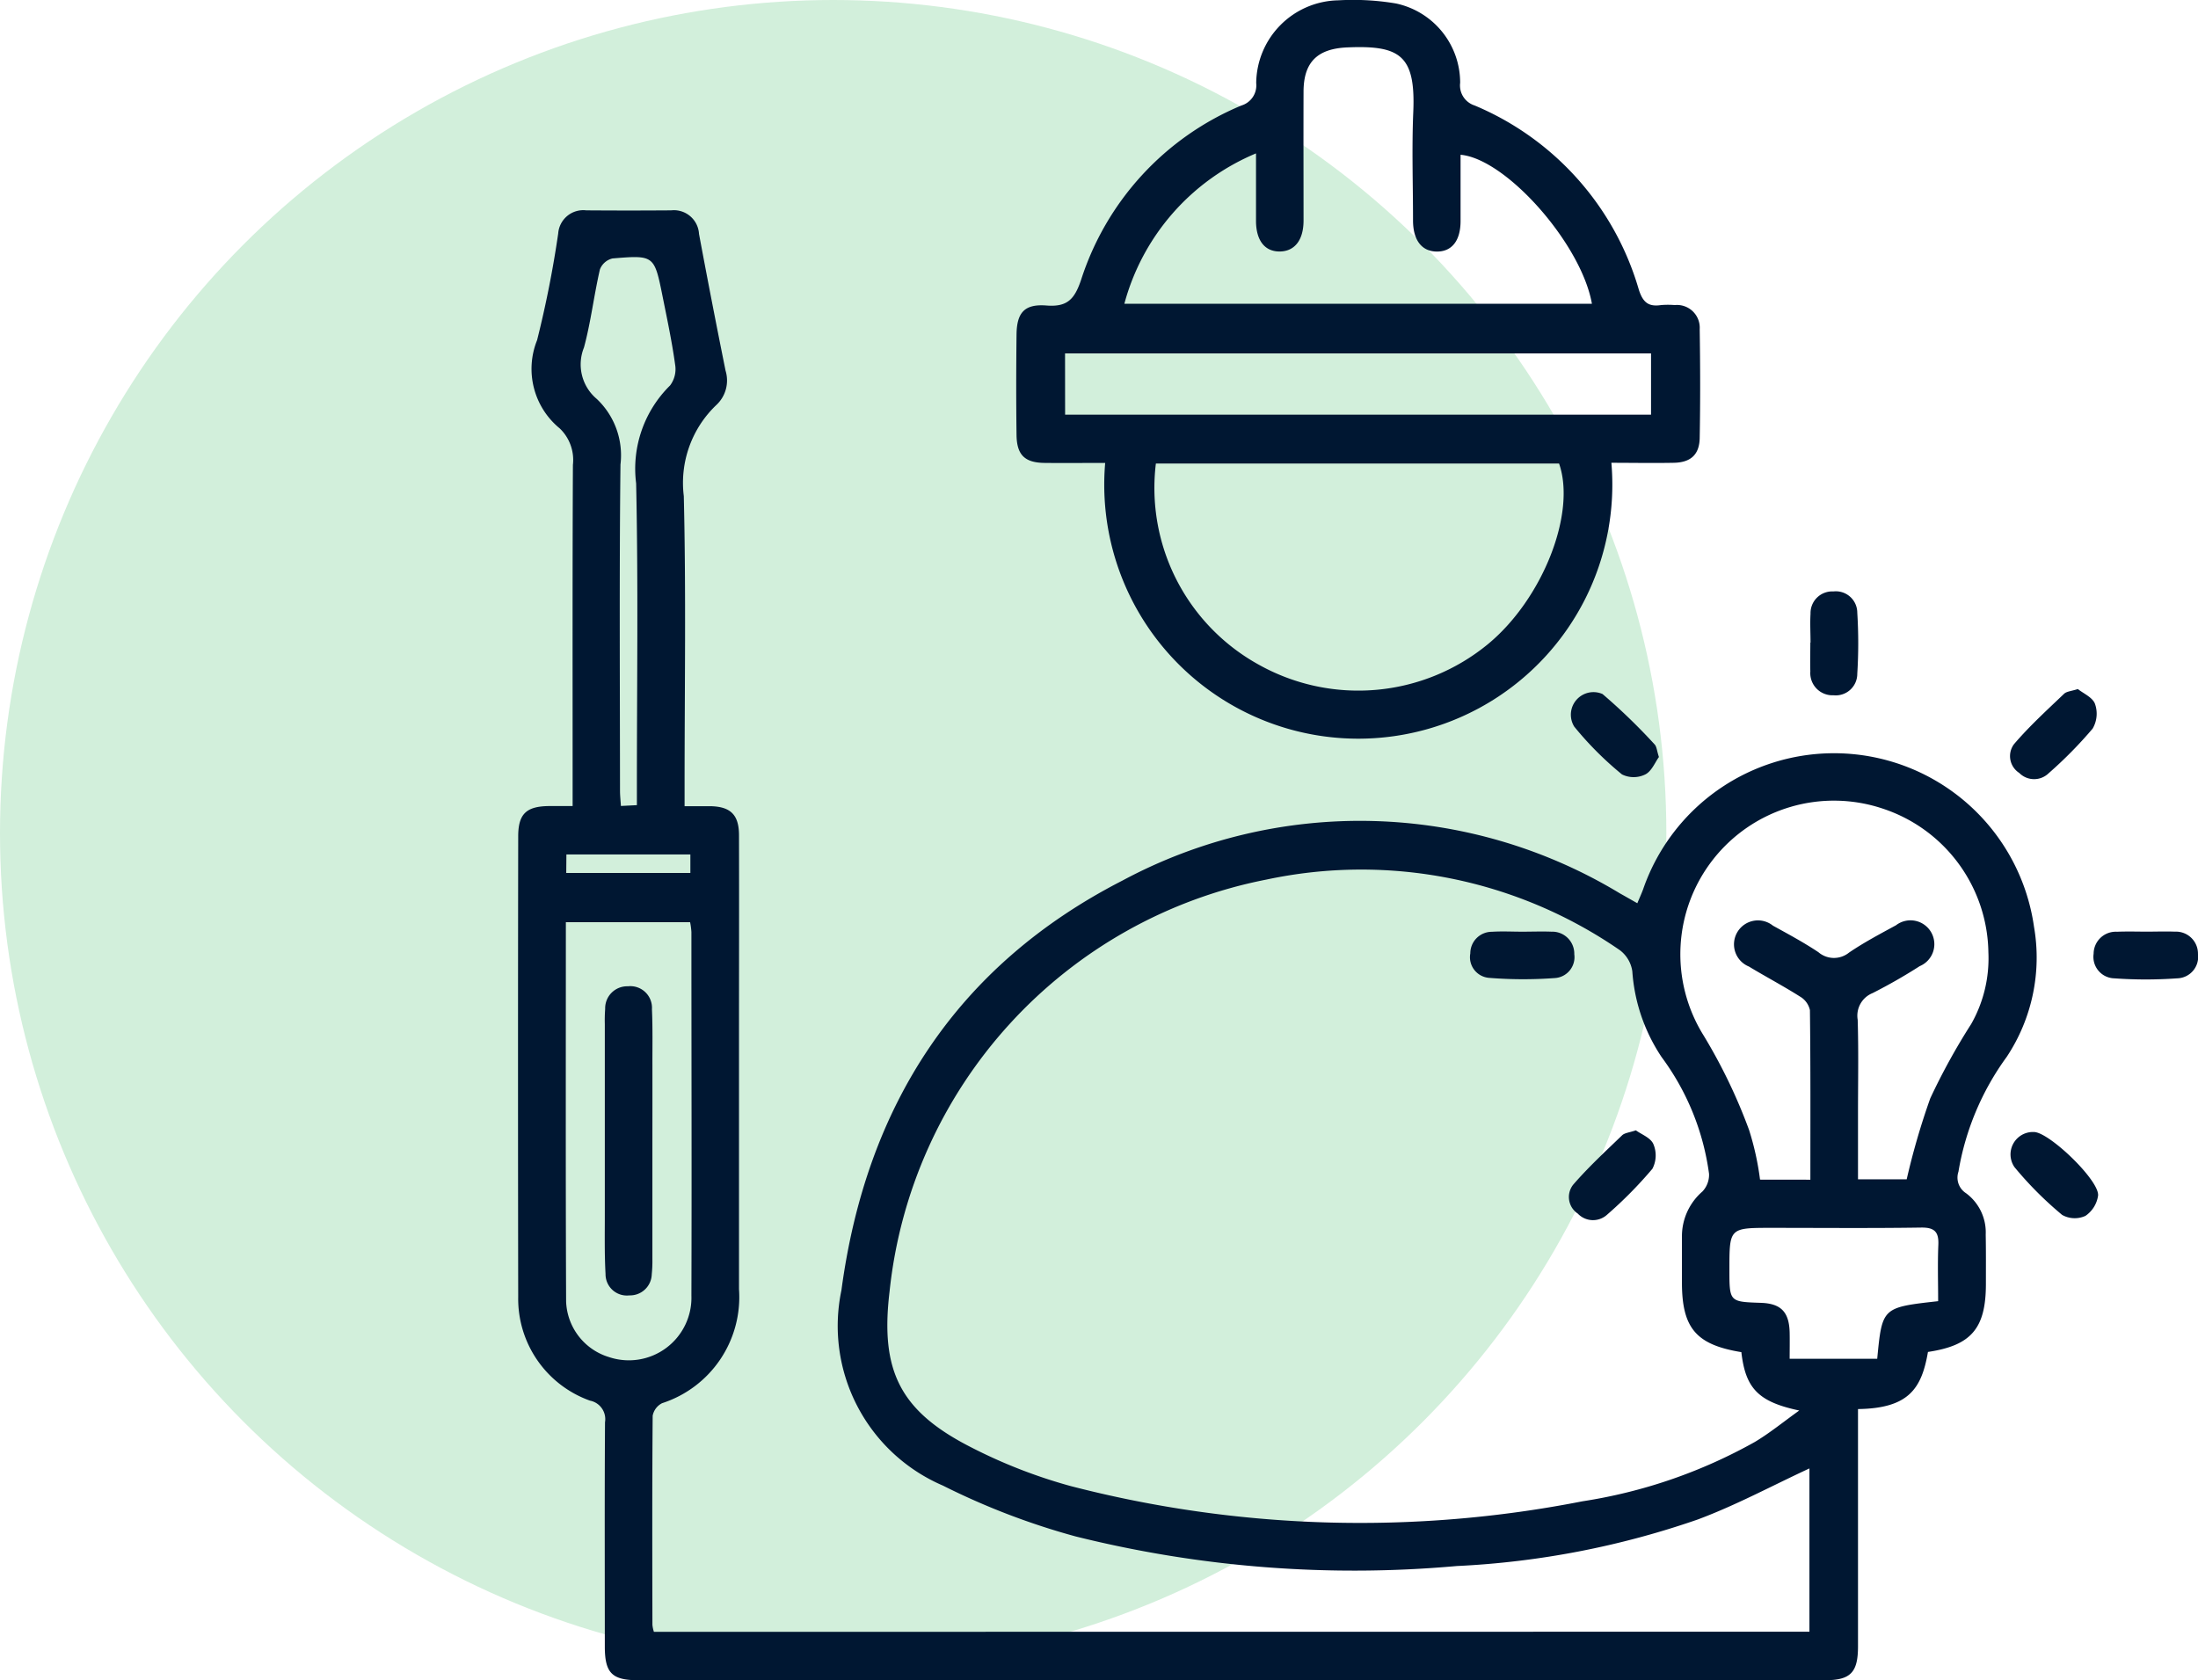
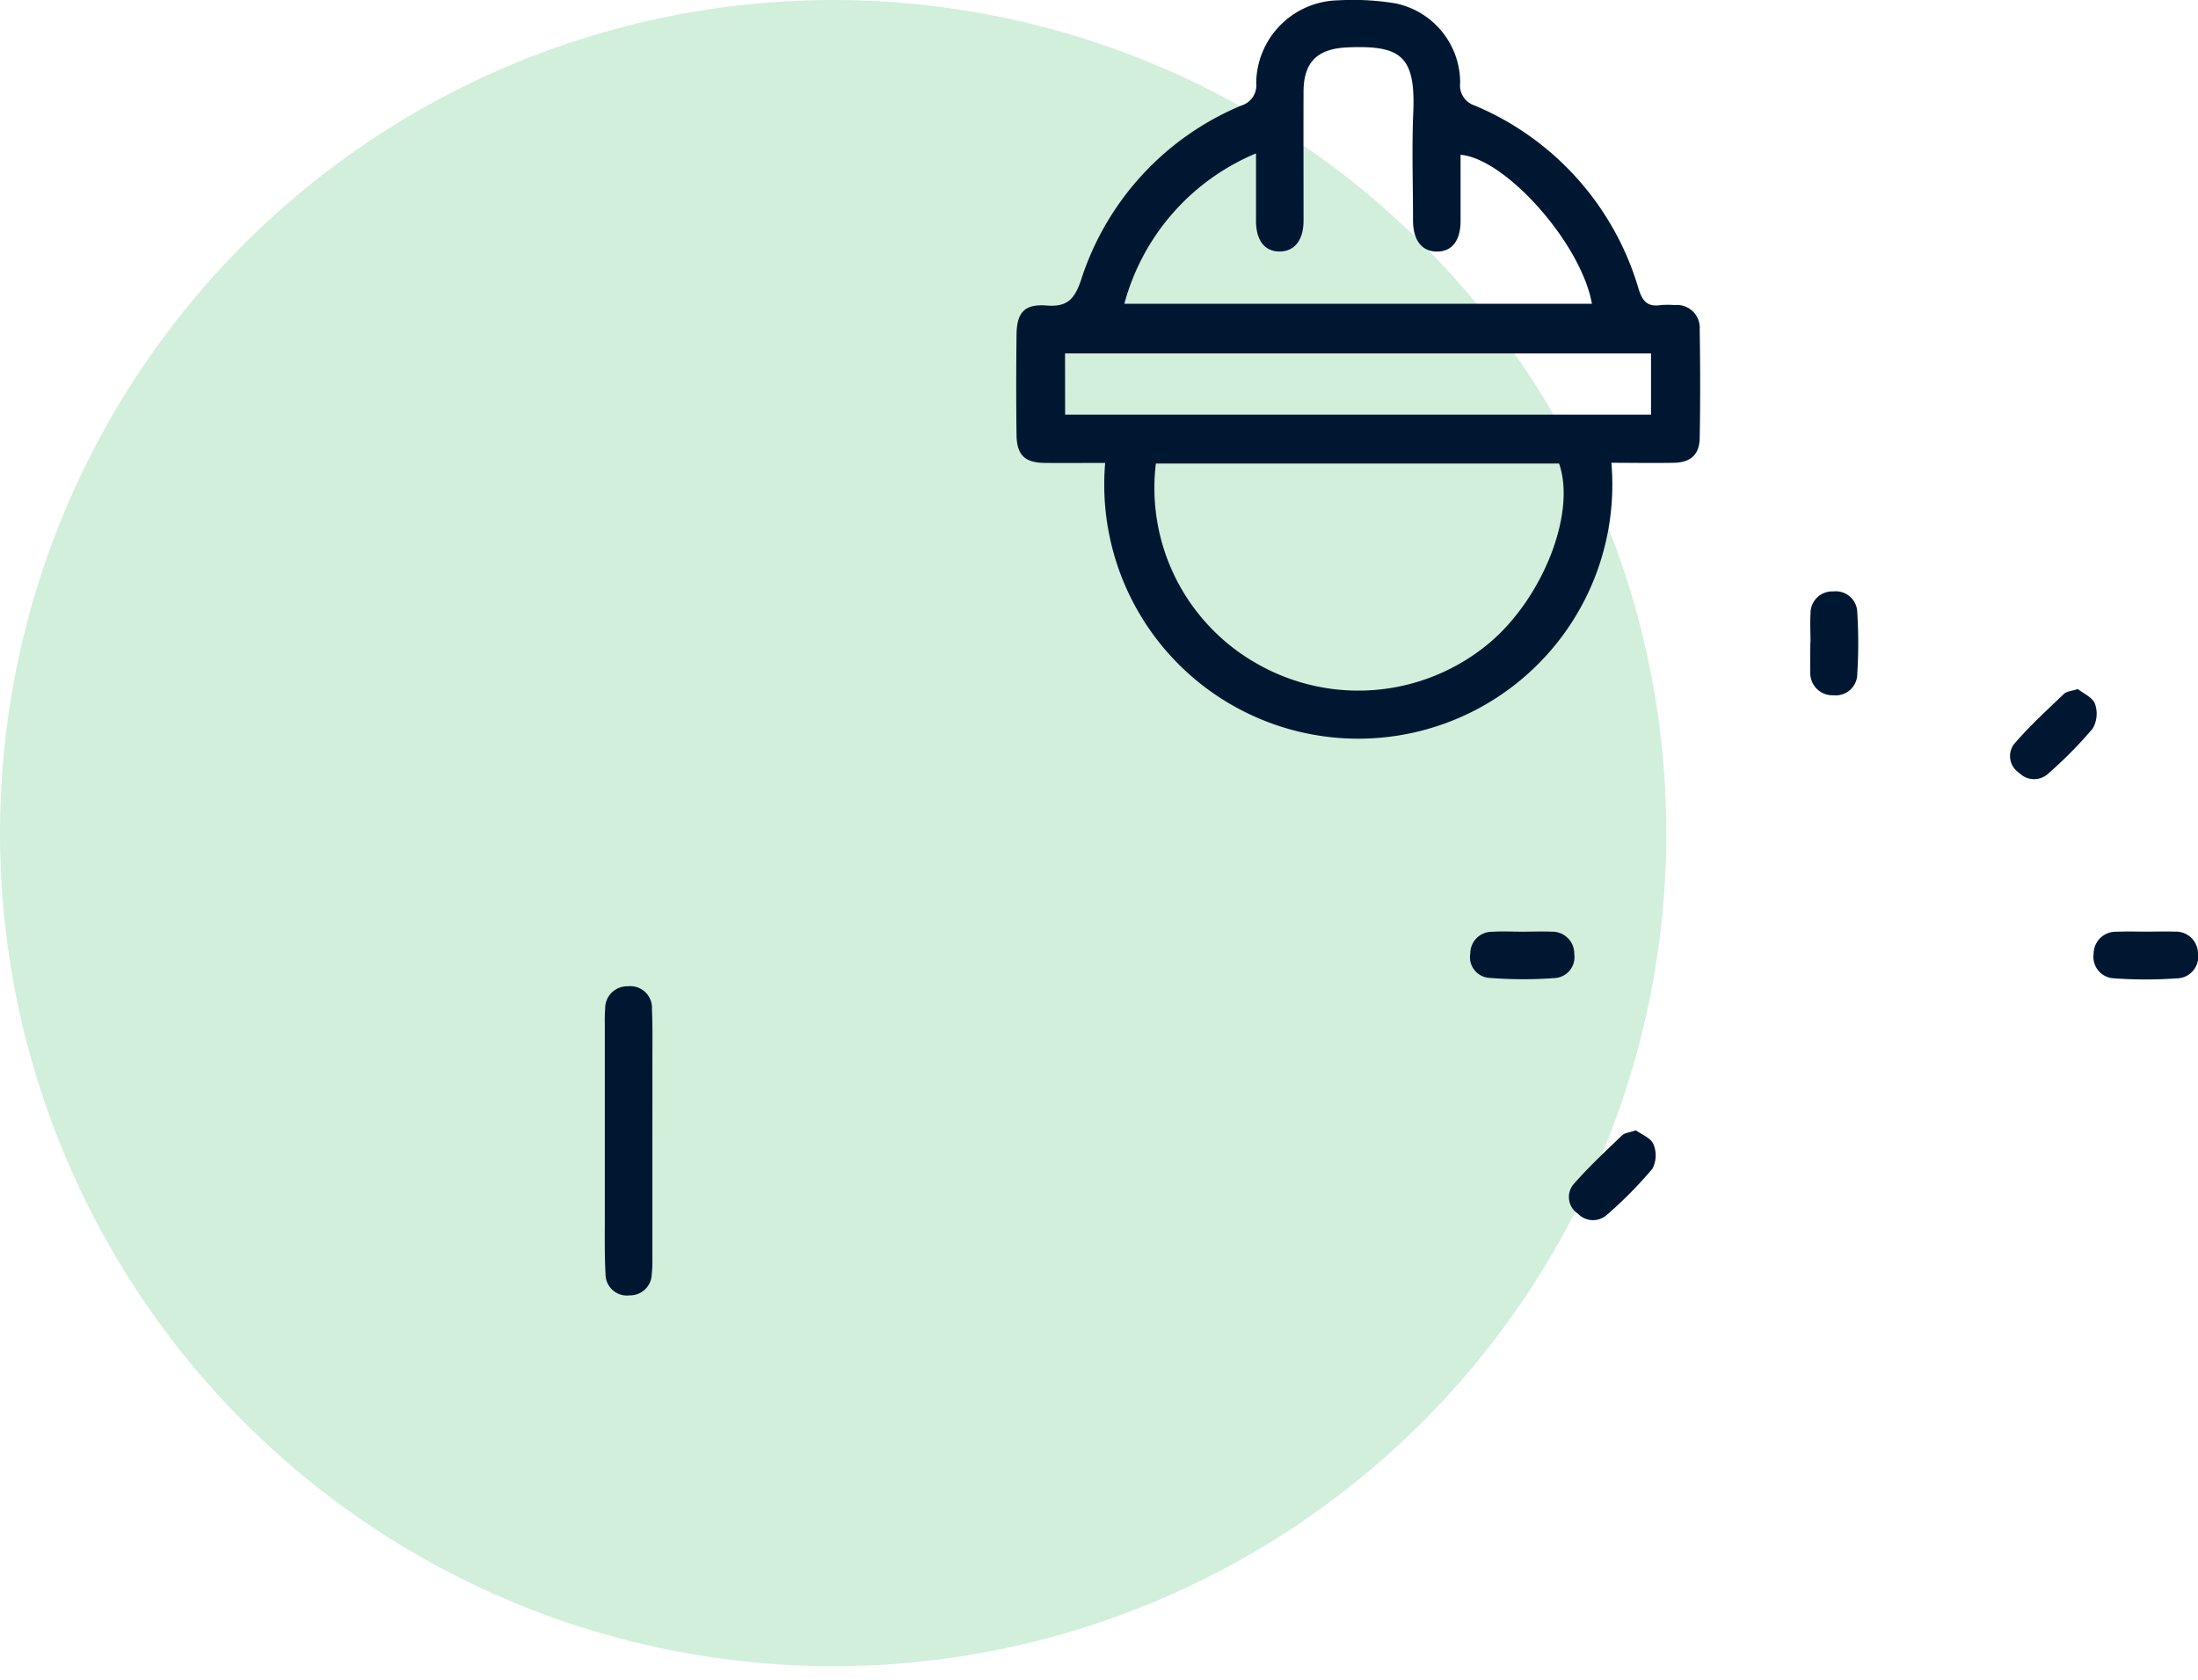
<svg xmlns="http://www.w3.org/2000/svg" width="69.91" height="53.441" viewBox="0 0 69.91 53.441">
  <g id="Electrical-Services" transform="translate(-420.44 -1344.44)">
    <circle id="Ellipse_862" data-name="Ellipse 862" cx="26.5" cy="26.5" r="26.5" transform="translate(420.44 1344.44)" fill="#d2efdb" />
    <g id="construction-tool" transform="translate(307.885 1212.104)">
-       <path id="Path_5141" data-name="Path 5141" d="M170.106,200.623v-5.194c-1.177.545-2.332,1.17-3.551,1.624a27.288,27.288,0,0,1-7.666,1.481,36.6,36.6,0,0,1-12.124-.942,22.712,22.712,0,0,1-4.218-1.616,5.526,5.526,0,0,1-3.229-6.216c.785-5.87,3.668-10.33,8.938-13.03a15.971,15.971,0,0,1,15.823.408c.171.095.34.193.553.313.07-.169.135-.308.187-.451a6.424,6.424,0,0,1,12.43,1.2,5.715,5.715,0,0,1-.868,4.138,8.6,8.6,0,0,0-1.535,3.652.588.588,0,0,0,.24.684,1.55,1.55,0,0,1,.627,1.316c.01.523.006,1.046.006,1.568,0,1.418-.465,1.961-1.843,2.166-.2,1.161-.607,1.795-2.225,1.817v.573q0,3.489,0,6.978c0,.83-.238,1.074-1.049,1.074H132.847c-.824,0-1.054-.228-1.055-1.064,0-2.38-.009-4.76.006-7.14a.6.6,0,0,0-.478-.689,3.44,3.44,0,0,1-2.283-3.29q-.012-7.329,0-14.658c0-.715.257-.959.984-.965.23,0,.46,0,.747,0v-.628c0-3.408-.007-6.815.009-10.223a1.39,1.39,0,0,0-.418-1.161,2.446,2.446,0,0,1-.721-2.808,34.048,34.048,0,0,0,.671-3.389.8.8,0,0,1,.893-.74q1.352.01,2.7,0a.8.8,0,0,1,.886.75q.406,2.177.844,4.348a1.065,1.065,0,0,1-.289,1.09,3.419,3.419,0,0,0-1.039,2.9c.074,3.063.025,6.13.025,9.195v.67c.29,0,.552,0,.814,0,.647.011.916.271.917.924.005,2.146,0,4.291,0,6.437q0,4,0,8.005a3.546,3.546,0,0,1-2.446,3.624.564.564,0,0,0-.3.4c-.018,2.217-.012,4.435-.008,6.653a1.115,1.115,0,0,0,.047.22Zm-2.165-8.893c-1.443-.235-1.89-.767-1.89-2.22,0-.487,0-.973,0-1.46a1.881,1.881,0,0,1,.651-1.429.773.773,0,0,0,.211-.564,8.026,8.026,0,0,0-1.507-3.71,5.6,5.6,0,0,1-.933-2.728,1.021,1.021,0,0,0-.4-.677,14.469,14.469,0,0,0-11.24-2.243,14.936,14.936,0,0,0-11.985,13.108c-.3,2.517.33,3.8,2.6,4.953a16.435,16.435,0,0,0,3.159,1.23,36.7,36.7,0,0,0,16.279.485,16.255,16.255,0,0,0,5.484-1.888c.469-.28.9-.633,1.412-1C168.481,193.312,168.072,192.883,167.941,191.729Zm2.195-5.485c0-1.831.008-3.612-.014-5.393a.663.663,0,0,0-.312-.43c-.532-.337-1.091-.632-1.63-.958a.762.762,0,1,1,.765-1.3c.489.27.983.535,1.446.844a.761.761,0,0,0,.975.013c.475-.323.988-.594,1.493-.869a.758.758,0,1,1,.755,1.3,17.1,17.1,0,0,1-1.5.858.774.774,0,0,0-.473.848c.03.991.01,1.983.01,2.974v2.1H173.2a22.918,22.918,0,0,1,.75-2.576,20.479,20.479,0,0,1,1.3-2.361,4.229,4.229,0,0,0,.548-2.279,4.889,4.889,0,0,0-3.355-4.573,4.885,4.885,0,0,0-5.7,7.219,17.322,17.322,0,0,1,1.443,3,8.894,8.894,0,0,1,.349,1.581Zm-39.583-8.19c0,4.063-.009,8.063.008,12.061a1.92,1.92,0,0,0,1.362,1.771,1.991,1.991,0,0,0,2.623-1.955c.012-3.856,0-7.711,0-11.567a2.331,2.331,0,0,0-.041-.31ZM174.2,190.109c0-.605-.019-1.2.006-1.786.019-.419-.12-.562-.553-.555-1.585.024-3.17.009-4.754.009-1.338,0-1.338,0-1.338,1.324,0,1.028,0,1.028,1,1.061.637.021.9.289.916.94.006.281,0,.562,0,.839h2.785C172.42,190.308,172.42,190.308,174.2,190.109Zm-41.388-15.778v-.615c0-3.207.046-6.414-.024-9.619a3.716,3.716,0,0,1,1.079-3.115.863.863,0,0,0,.161-.665c-.1-.729-.255-1.453-.4-2.176-.262-1.3-.266-1.311-1.592-1.2a.57.57,0,0,0-.4.349c-.19.823-.287,1.67-.507,2.484a1.433,1.433,0,0,0,.408,1.637,2.465,2.465,0,0,1,.753,2.084c-.039,3.458-.017,6.917-.015,10.376,0,.156.018.312.029.486Zm-2.247,2.157h3.948V175.9H130.57Z" transform="translate(0 -16.384)" fill="#001732" fill-rule="evenodd" />
      <path id="Path_5142" data-name="Path 5142" d="M186.541,147.061c-.673,0-1.3.007-1.93,0s-.884-.252-.892-.89c-.014-1.063-.012-2.126,0-3.189.007-.7.25-.983.952-.928.659.052.891-.195,1.1-.812a8.983,8.983,0,0,1,5.1-5.55.668.668,0,0,0,.471-.714,2.662,2.662,0,0,1,2.616-2.632,8.211,8.211,0,0,1,1.826.1,2.577,2.577,0,0,1,2.045,2.523.669.669,0,0,0,.46.722,9.1,9.1,0,0,1,5.22,5.849c.131.416.309.56.712.5a2.624,2.624,0,0,1,.432,0,.724.724,0,0,1,.795.767c.018,1.153.021,2.306,0,3.459-.009.533-.287.781-.823.791-.661.013-1.322,0-1.986,0a8.08,8.08,0,1,1-16.1,0Zm1.61.019a6.421,6.421,0,0,0,3.246,6.384,6.489,6.489,0,0,0,7.33-.65c1.729-1.437,2.8-4.157,2.248-5.733Zm-1-5.081H202.02c-.334-1.9-2.726-4.611-4.178-4.74,0,.7,0,1.406,0,2.107,0,.628-.278.975-.755.972s-.754-.36-.757-.982c0-1.153-.041-2.308.008-3.458.077-1.806-.423-2.126-2.1-2.054-.939.041-1.386.458-1.39,1.4-.005,1.369,0,2.738,0,4.107,0,.622-.282.979-.754.985s-.755-.342-.758-.968c0-.713,0-1.425,0-2.153A7.21,7.21,0,0,0,187.148,142Zm-1.887,3.526H203.9v-1.948H185.262Z" transform="translate(-38.832)" fill="#001732" fill-rule="evenodd" />
      <path id="Path_5143" data-name="Path 5143" d="M294.933,207.97c.172.139.467.263.544.47a.939.939,0,0,1-.074.788,13.48,13.48,0,0,1-1.4,1.421.664.664,0,0,1-.936-.012.635.635,0,0,1-.166-.913c.487-.571,1.047-1.081,1.59-1.6C294.573,208.043,294.723,208.038,294.933,207.97Z" transform="translate(-116.289 -53.716)" fill="#001732" fill-rule="evenodd" />
      <path id="Path_5144" data-name="Path 5144" d="M270.874,198.883c0-.306-.018-.613,0-.917a.69.69,0,0,1,.727-.709.682.682,0,0,1,.76.677,15.647,15.647,0,0,1,0,1.94.685.685,0,0,1-.755.686.706.706,0,0,1-.738-.76c-.01-.305,0-.611,0-.917Z" transform="translate(-100.733 -46.108)" fill="#001732" fill-rule="evenodd" />
      <path id="Path_5145" data-name="Path 5145" d="M303.631,234.592c.306,0,.612-.011.918,0a.7.7,0,0,1,.735.709.684.684,0,0,1-.663.776,14.019,14.019,0,0,1-2,0,.683.683,0,0,1-.656-.782.705.705,0,0,1,.744-.7C303.019,234.582,303.325,234.591,303.631,234.592Z" transform="translate(-122.82 -72.621)" fill="#001732" fill-rule="evenodd" />
-       <path id="Path_5146" data-name="Path 5146" d="M247.452,210.4c-.121.165-.231.453-.434.554a.839.839,0,0,1-.74,0,10.541,10.541,0,0,1-1.52-1.522.719.719,0,0,1,.9-1.036A18.791,18.791,0,0,1,247.316,210C247.382,210.07,247.386,210.2,247.452,210.4Z" transform="translate(-82.133 -53.984)" fill="#001732" fill-rule="evenodd" />
-       <path id="Path_5147" data-name="Path 5147" d="M293.551,256.594c.479-.011,2.108,1.553,2.047,2.028a.941.941,0,0,1-.4.639.816.816,0,0,1-.741-.029,11.413,11.413,0,0,1-1.518-1.522A.713.713,0,0,1,293.551,256.594Z" transform="translate(-116.312 -88.25)" fill="#001732" fill-rule="evenodd" />
      <path id="Path_5148" data-name="Path 5148" d="M246.484,256.4c.172.126.469.235.556.436a.918.918,0,0,1-.03.786,13.3,13.3,0,0,1-1.437,1.457.666.666,0,0,1-.937-.031.633.633,0,0,1-.148-.917c.48-.555,1.023-1.057,1.552-1.567C246.12,256.481,246.267,256.473,246.484,256.4Z" transform="translate(-81.898 -88.109)" fill="#001732" fill-rule="evenodd" />
      <path id="Path_5149" data-name="Path 5149" d="M235.206,234.589c.306,0,.612-.012.917,0a.7.7,0,0,1,.726.717.666.666,0,0,1-.618.758,13.563,13.563,0,0,1-2.1-.007.659.659,0,0,1-.589-.777.686.686,0,0,1,.692-.688C234.557,234.571,234.882,234.59,235.206,234.589Z" transform="translate(-74.222 -72.617)" fill="#001732" fill-rule="evenodd" />
      <path id="Path_5150" data-name="Path 5150" d="M140.058,245.537q0,1.866,0,3.731a4.1,4.1,0,0,1-.02.485.691.691,0,0,1-.713.672.678.678,0,0,1-.757-.68c-.036-.646-.022-1.3-.023-1.945q0-3,0-6a4.846,4.846,0,0,1,.011-.486.7.7,0,0,1,.723-.721.689.689,0,0,1,.765.729c.026.594.014,1.189.015,1.784Q140.06,244.321,140.058,245.537Z" transform="translate(-6.753 -76.884)" fill="#001732" fill-rule="evenodd" />
    </g>
  </g>
</svg>